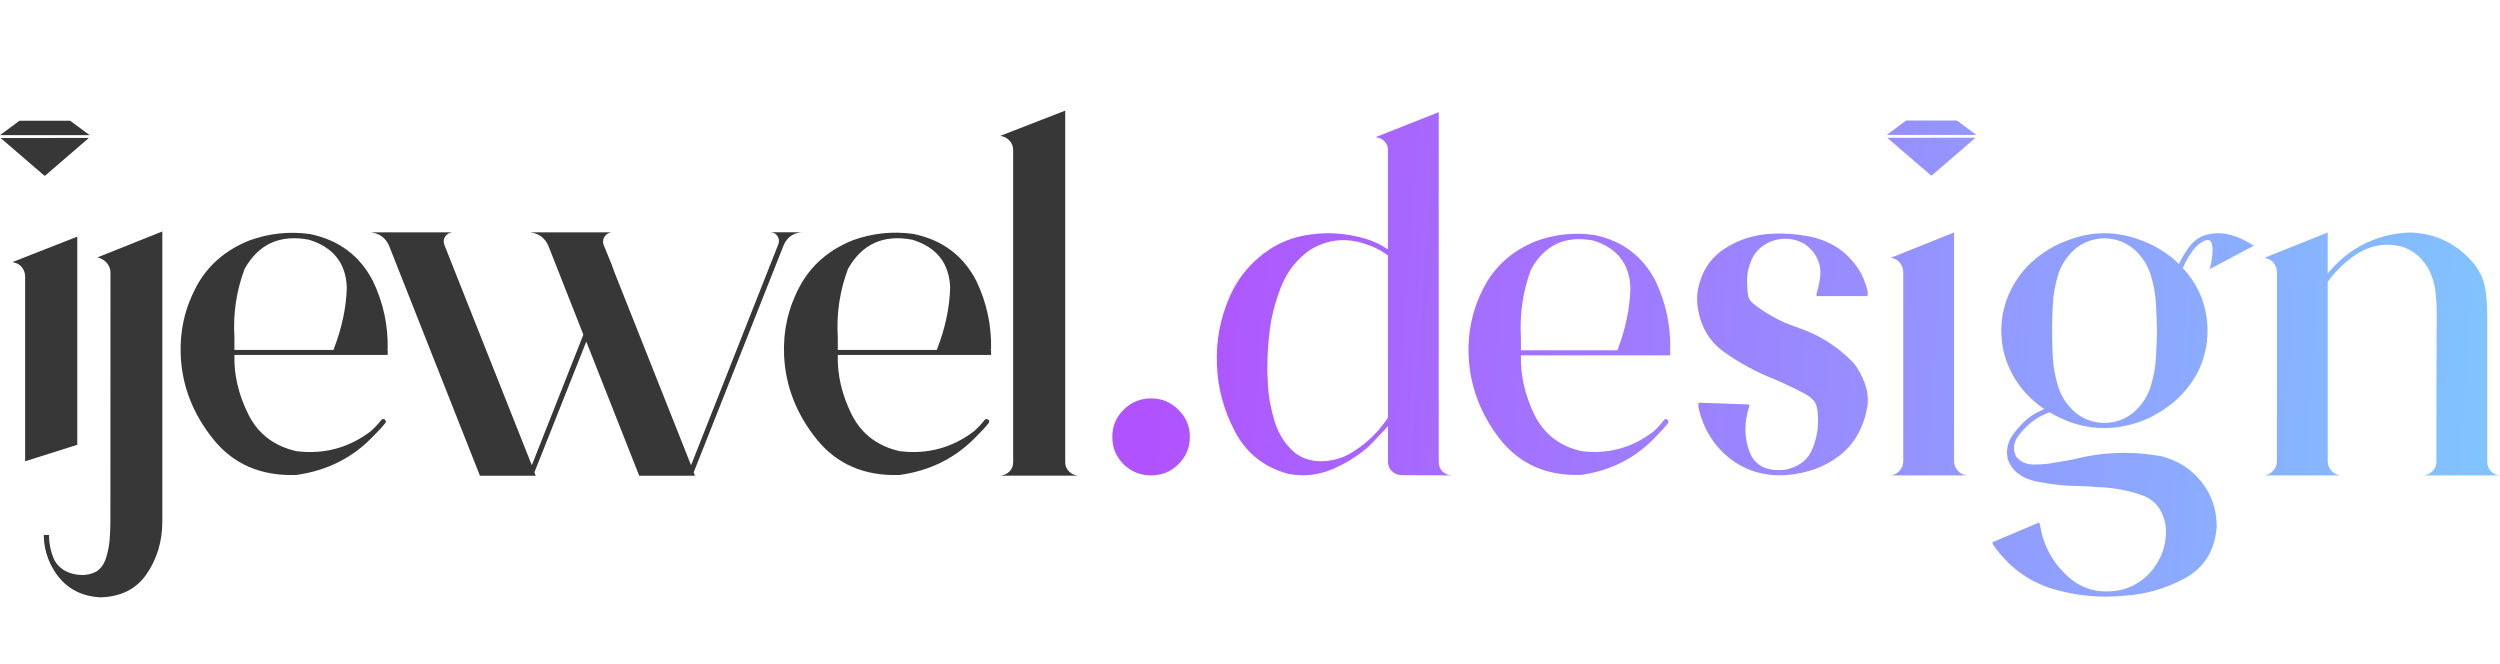
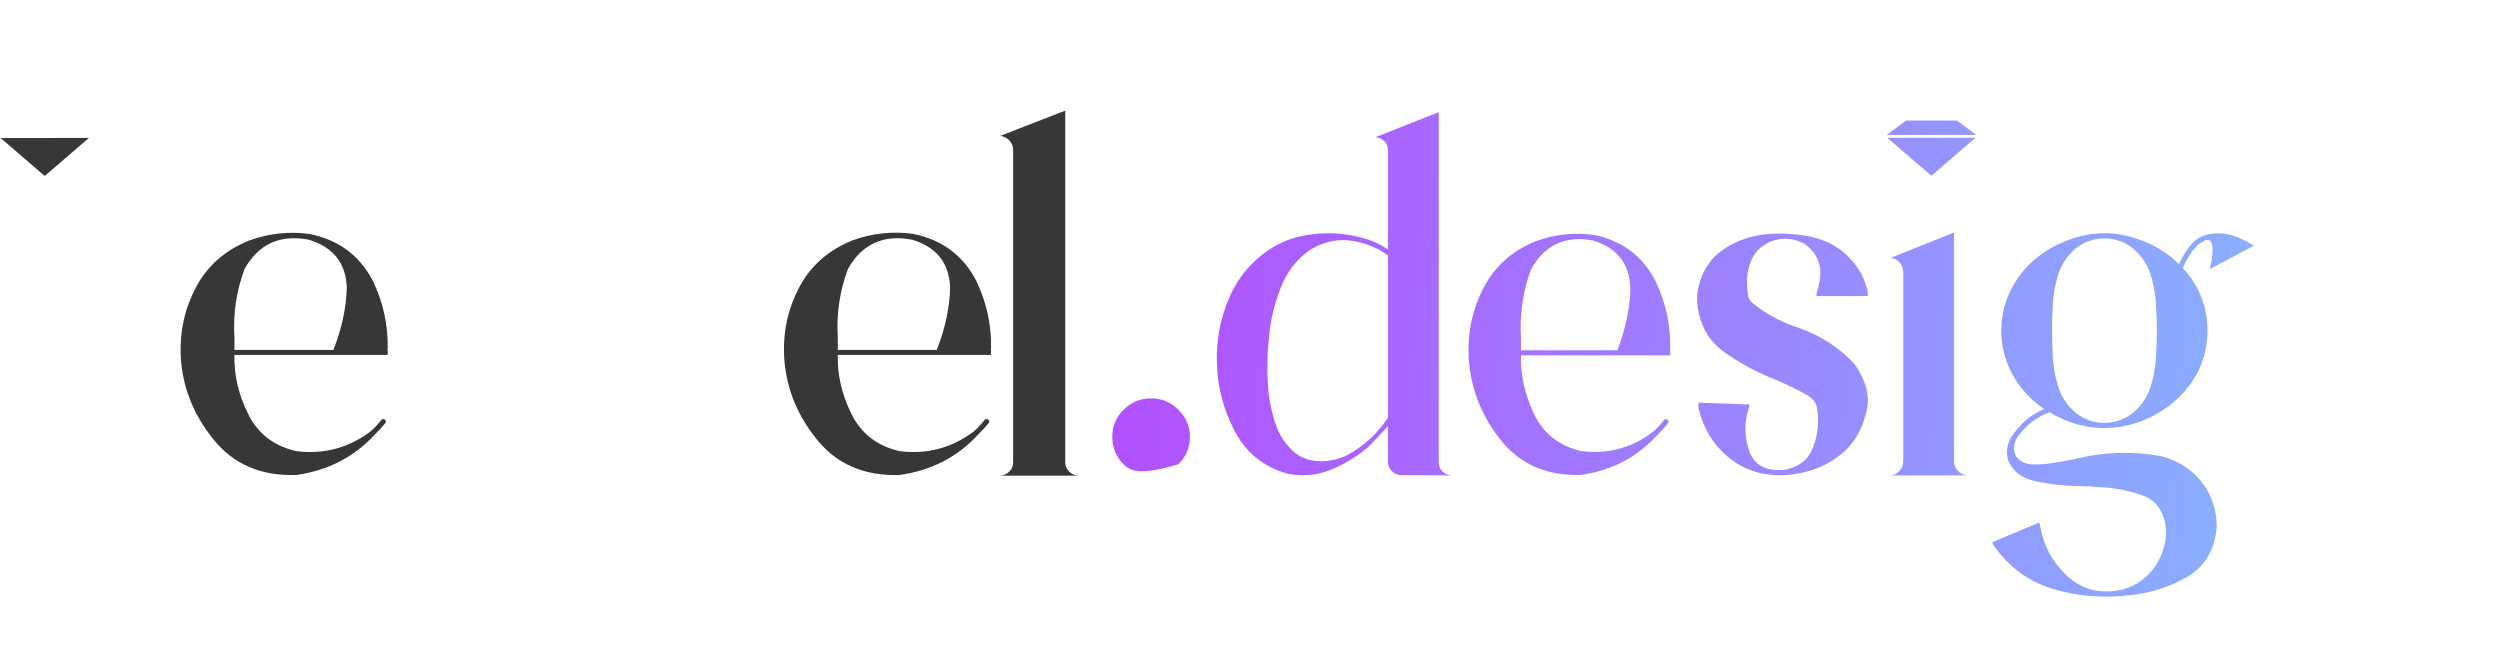
<svg xmlns="http://www.w3.org/2000/svg" width="113" height="30" viewBox="0 0 113 30" fill="none">
-   <path d="M4.993 12.328C4.993 12.159 4.938 12.011 4.827 11.884C4.716 11.756 4.574 11.675 4.401 11.635L7.337 10.46V23.572C7.337 24.453 7.105 25.24 6.638 25.93C6.174 26.62 5.471 26.976 4.529 27C3.469 26.939 2.715 26.418 2.254 25.436C2.071 25.028 1.98 24.611 1.98 24.181H2.216C2.216 24.588 2.299 24.971 2.465 25.331C2.645 25.644 2.929 25.849 3.314 25.94C3.698 26.031 4.041 25.997 4.349 25.836C4.564 25.705 4.713 25.486 4.806 25.18C4.896 24.874 4.951 24.567 4.965 24.258C4.983 23.952 4.99 23.733 4.99 23.602L4.993 12.328Z" fill="#373737" />
  <path d="M17.524 15.78C17.524 15.796 17.507 15.807 17.476 15.813H17.524V16.042H10.596C10.571 16.94 10.779 17.832 11.219 18.717C11.655 19.602 12.382 20.16 13.393 20.392C14.64 20.547 15.762 20.248 16.756 19.494C16.929 19.339 17.088 19.171 17.23 18.989C17.247 18.966 17.268 18.952 17.299 18.942C17.331 18.936 17.362 18.942 17.393 18.966C17.417 18.983 17.431 19.003 17.441 19.033C17.448 19.063 17.441 19.094 17.417 19.124C17.268 19.309 17.105 19.484 16.932 19.652C15.994 20.665 14.813 21.27 13.39 21.469C11.794 21.523 10.54 20.981 9.63 19.84C8.719 18.7 8.231 17.448 8.168 16.069C8.12 14.966 8.355 13.933 8.868 12.967C9.38 12.005 10.184 11.305 11.271 10.868C12.164 10.545 13.075 10.45 14.006 10.578C15.315 10.847 16.267 11.557 16.86 12.708C17.327 13.684 17.545 14.706 17.524 15.78ZM10.596 15.817H15.073C15.08 15.8 15.083 15.79 15.083 15.783C15.454 14.831 15.651 13.902 15.675 12.997C15.637 11.894 15.062 11.17 13.958 10.834C12.656 10.588 11.686 11.029 11.056 12.156C10.686 13.145 10.53 14.175 10.596 15.241V15.817Z" fill="#373737" />
-   <path d="M35.181 11.039C35.229 10.908 35.215 10.787 35.146 10.676C35.077 10.565 34.962 10.504 34.813 10.498H36.247C35.859 10.528 35.589 10.716 35.43 11.063L31.354 21.351L31.413 21.503H28.892L26.5 15.44L24.155 21.351L24.214 21.503H21.693L17.583 11.1C17.424 10.746 17.15 10.548 16.756 10.501H20.45C20.308 10.518 20.201 10.578 20.125 10.689C20.049 10.8 20.035 10.925 20.083 11.063L24.038 21.028L26.368 15.127L24.782 11.1C24.623 10.746 24.349 10.548 23.954 10.501H27.649H27.639C27.528 10.518 27.438 10.565 27.365 10.646C27.296 10.726 27.258 10.817 27.258 10.915C27.258 10.962 27.265 11.012 27.282 11.063L27.639 11.938L27.756 12.261L31.236 21.028L35.181 11.039Z" fill="#373737" />
  <path d="M44.797 15.78C44.797 15.796 44.779 15.806 44.748 15.813H44.797V16.042H37.868C37.843 16.94 38.051 17.832 38.487 18.717C38.927 19.602 39.651 20.16 40.662 20.392C41.909 20.547 43.031 20.248 44.024 19.494C44.197 19.339 44.357 19.171 44.499 18.989C44.513 18.966 44.537 18.952 44.571 18.942C44.603 18.936 44.634 18.942 44.665 18.966C44.689 18.983 44.703 19.003 44.713 19.033C44.72 19.063 44.713 19.094 44.689 19.124C44.54 19.309 44.377 19.484 44.204 19.652C43.266 20.665 42.085 21.27 40.662 21.469C39.066 21.523 37.816 20.981 36.902 19.84C35.991 18.7 35.503 17.442 35.44 16.062C35.392 14.959 35.624 13.926 36.14 12.96C36.652 11.998 37.456 11.298 38.543 10.861C39.436 10.538 40.347 10.444 41.278 10.572C42.587 10.841 43.54 11.55 44.132 12.701C44.599 13.684 44.821 14.706 44.797 15.78ZM37.868 15.817H42.345C42.352 15.8 42.355 15.79 42.355 15.783C42.726 14.831 42.923 13.902 42.947 12.997C42.906 11.894 42.334 11.17 41.23 10.834C39.928 10.588 38.958 11.029 38.328 12.156C37.958 13.145 37.802 14.175 37.868 15.241V15.817Z" fill="#373737" />
  <path d="M48.148 20.89C48.148 21.052 48.204 21.19 48.315 21.304C48.425 21.418 48.564 21.486 48.73 21.499H45.212C45.378 21.482 45.517 21.422 45.627 21.311C45.738 21.2 45.794 21.062 45.794 20.904V6.773C45.794 6.612 45.738 6.474 45.627 6.353C45.517 6.235 45.378 6.164 45.212 6.141L48.148 5V20.89Z" fill="#373737" />
-   <path d="M1.136 12.503V20.85L3.494 20.103V10.696L0.557 11.847C0.731 11.87 0.872 11.944 0.976 12.065C1.08 12.186 1.136 12.335 1.136 12.503Z" fill="#373737" />
-   <path d="M4.051 6.107L3.186 5.468C3.182 5.464 3.179 5.464 3.175 5.461C3.175 5.461 3.175 5.461 3.172 5.461C3.168 5.458 3.161 5.458 3.158 5.458H0.89C0.886 5.458 0.88 5.458 0.876 5.461C0.873 5.464 0.869 5.464 0.866 5.468L0 6.107H4.051Z" fill="#373737" />
  <path d="M0.028 6.238L1.333 7.362L1.994 7.93C1.994 7.93 1.994 7.93 1.998 7.93C2.001 7.934 2.005 7.934 2.008 7.937C2.012 7.941 2.019 7.941 2.022 7.941C2.026 7.941 2.032 7.941 2.036 7.937C2.039 7.937 2.043 7.934 2.046 7.93C2.046 7.93 2.046 7.93 2.05 7.93L4.017 6.235L0.028 6.238Z" fill="#373737" />
-   <path d="M52.03 18.007C52.514 18.007 52.926 18.179 53.264 18.523C53.61 18.858 53.783 19.267 53.783 19.748C53.783 20.229 53.61 20.641 53.264 20.985C52.926 21.32 52.514 21.488 52.03 21.488C51.545 21.488 51.13 21.32 50.784 20.985C50.445 20.641 50.276 20.229 50.276 19.748C50.276 19.267 50.445 18.858 50.784 18.523C51.13 18.179 51.545 18.007 52.03 18.007Z" fill="url(#paint0_linear_34_1059)" />
+   <path d="M52.03 18.007C52.514 18.007 52.926 18.179 53.264 18.523C53.61 18.858 53.783 19.267 53.783 19.748C53.783 20.229 53.61 20.641 53.264 20.985C51.545 21.488 51.13 21.32 50.784 20.985C50.445 20.641 50.276 20.229 50.276 19.748C50.276 19.267 50.445 18.858 50.784 18.523C51.13 18.179 51.545 18.007 52.03 18.007Z" fill="url(#paint0_linear_34_1059)" />
  <path d="M65.031 20.893C65.031 21.053 65.085 21.191 65.193 21.305C65.3 21.412 65.439 21.473 65.608 21.488L63.335 21.477C63.166 21.469 63.024 21.408 62.909 21.294C62.793 21.179 62.736 21.038 62.736 20.87V19.256C62.628 19.385 62.505 19.519 62.366 19.656C62.236 19.794 62.116 19.92 62.009 20.034C61.901 20.141 61.836 20.206 61.813 20.229C61.313 20.656 60.747 20.996 60.117 21.248C59.494 21.492 58.852 21.546 58.19 21.408C57.113 21.103 56.321 20.465 55.814 19.496C55.306 18.526 55.037 17.519 55.006 16.473C54.96 15.435 55.145 14.431 55.56 13.462C55.975 12.492 56.637 11.729 57.544 11.172C57.99 10.912 58.459 10.736 58.952 10.645C59.89 10.469 60.817 10.519 61.732 10.794C62.093 10.901 62.428 11.061 62.736 11.275V6.786C62.736 6.626 62.682 6.492 62.574 6.385C62.466 6.271 62.332 6.21 62.17 6.202L65.031 5.069V20.893ZM60.936 20.549C61.674 20.137 62.274 19.58 62.736 18.878V11.55C62.413 11.305 62.055 11.126 61.663 11.011C60.786 10.729 59.963 10.828 59.194 11.309C58.594 11.736 58.159 12.301 57.89 13.004C57.621 13.698 57.452 14.366 57.383 15.008C57.313 15.649 57.283 16.095 57.29 16.347C57.29 16.37 57.29 16.389 57.29 16.404C57.29 16.412 57.29 16.42 57.29 16.427C57.275 16.603 57.283 16.946 57.313 17.458C57.344 17.969 57.448 18.511 57.625 19.084C57.809 19.656 58.121 20.126 58.559 20.492C58.905 20.736 59.298 20.855 59.736 20.847C60.174 20.839 60.574 20.74 60.936 20.549Z" fill="url(#paint1_linear_34_1059)" />
  <path d="M75.495 15.797C75.495 15.813 75.48 15.824 75.449 15.832H75.495V16.061H68.746C68.723 16.954 68.923 17.843 69.346 18.729C69.777 19.607 70.484 20.16 71.469 20.389C72.684 20.542 73.776 20.244 74.745 19.496C74.914 19.343 75.068 19.175 75.207 18.992C75.222 18.969 75.245 18.954 75.276 18.946C75.306 18.939 75.337 18.946 75.368 18.969C75.391 18.985 75.406 19.007 75.414 19.038C75.422 19.069 75.414 19.099 75.391 19.13C75.245 19.313 75.087 19.488 74.918 19.656C74.003 20.664 72.853 21.267 71.469 21.465C69.915 21.519 68.692 20.981 67.8 19.851C66.916 18.713 66.443 17.458 66.381 16.084C66.335 14.985 66.562 13.958 67.062 13.004C67.562 12.042 68.342 11.343 69.404 10.908C70.273 10.588 71.161 10.492 72.069 10.622C73.345 10.889 74.272 11.595 74.849 12.74C75.303 13.71 75.518 14.729 75.495 15.797ZM68.746 15.832H73.107C73.115 15.817 73.118 15.805 73.118 15.797C73.48 14.851 73.672 13.927 73.695 13.027C73.657 11.927 73.099 11.21 72.022 10.874C70.753 10.63 69.811 11.069 69.196 12.191C68.835 13.175 68.684 14.198 68.746 15.259C68.746 15.32 68.746 15.385 68.746 15.454C68.746 15.576 68.746 15.702 68.746 15.832Z" fill="url(#paint2_linear_34_1059)" />
  <path d="M81.309 14.824C82.278 15.16 83.109 15.694 83.801 16.427C84.001 16.687 84.163 16.985 84.286 17.32C84.409 17.656 84.451 17.992 84.413 18.328C84.251 19.305 83.832 20.057 83.155 20.584C82.486 21.11 81.663 21.408 80.686 21.477C79.71 21.523 78.867 21.263 78.16 20.698C77.46 20.133 76.999 19.385 76.775 18.454C76.76 18.37 76.76 18.286 76.775 18.202L79.06 18.282C79.075 18.336 79.071 18.385 79.048 18.431C78.833 19.103 78.841 19.759 79.071 20.401C79.302 21.034 79.833 21.313 80.663 21.236C81.302 21.114 81.725 20.79 81.932 20.263C82.148 19.729 82.221 19.172 82.151 18.591C82.136 18.385 82.078 18.225 81.978 18.11C81.879 17.988 81.732 17.878 81.54 17.778C81.14 17.565 80.709 17.359 80.248 17.16C79.394 16.824 78.618 16.404 77.918 15.901C77.218 15.397 76.818 14.672 76.718 13.725C76.702 13.496 76.71 13.294 76.741 13.118C76.902 12.294 77.295 11.675 77.918 11.263C78.541 10.843 79.256 10.611 80.063 10.565C80.617 10.534 81.175 10.572 81.736 10.679C82.797 10.878 83.594 11.439 84.124 12.363C84.163 12.446 84.201 12.53 84.24 12.614L84.332 12.866C84.34 12.889 84.347 12.916 84.355 12.946C84.416 13.091 84.436 13.236 84.413 13.382H82.117C82.102 13.351 82.098 13.32 82.105 13.29C82.113 13.252 82.121 13.217 82.128 13.187C82.144 13.156 82.151 13.13 82.151 13.107C82.182 13.015 82.205 12.92 82.221 12.82C82.398 12.088 82.19 11.496 81.598 11.046C81.136 10.771 80.644 10.717 80.121 10.885C79.667 11.053 79.352 11.336 79.175 11.733C78.998 12.122 78.933 12.546 78.979 13.004C78.979 13.027 78.979 13.05 78.979 13.072C78.987 13.194 79.002 13.309 79.025 13.416C79.056 13.515 79.121 13.611 79.221 13.702C79.806 14.175 80.46 14.534 81.182 14.778C81.229 14.794 81.271 14.809 81.309 14.824Z" fill="url(#paint3_linear_34_1059)" />
  <path d="M88.323 20.847C88.323 21.007 88.377 21.149 88.485 21.271C88.593 21.393 88.731 21.465 88.9 21.488H85.463C85.632 21.465 85.766 21.393 85.866 21.271C85.974 21.149 86.028 21.007 86.028 20.847V12.305C86.028 12.137 85.974 11.992 85.866 11.87C85.766 11.748 85.632 11.675 85.463 11.653L88.323 10.508V20.847Z" fill="url(#paint4_linear_34_1059)" />
  <path d="M101.879 11.103L99.871 12.168C99.879 12.168 99.883 12.164 99.883 12.156C99.898 12.095 99.921 11.992 99.952 11.847C99.983 11.694 100.002 11.534 100.01 11.366C100.018 11.198 99.998 11.065 99.952 10.966C99.914 10.859 99.825 10.824 99.687 10.863C99.448 10.962 99.249 11.13 99.087 11.366C98.918 11.595 98.779 11.84 98.672 12.099L98.637 12.088C98.937 12.401 99.183 12.752 99.376 13.141C99.645 13.714 99.779 14.317 99.779 14.95C99.779 15.576 99.645 16.175 99.376 16.748C99.091 17.313 98.71 17.794 98.233 18.191C97.757 18.58 97.253 18.87 96.722 19.061C96.191 19.252 95.657 19.347 95.118 19.347C94.58 19.347 94.049 19.252 93.526 19.061C93.227 18.946 92.93 18.805 92.638 18.637C92.415 18.713 92.207 18.817 92.015 18.946C91.754 19.107 91.5 19.347 91.254 19.668C91.008 19.981 90.965 20.301 91.127 20.63C91.311 20.874 91.581 20.996 91.934 20.996C92.296 20.996 92.623 20.965 92.915 20.904C92.938 20.904 92.961 20.901 92.984 20.893C93.23 20.855 93.473 20.813 93.711 20.767C95.034 20.423 96.372 20.378 97.726 20.63C98.464 20.828 99.06 21.213 99.514 21.786C99.968 22.366 100.195 23.042 100.195 23.813C100.11 24.881 99.637 25.652 98.776 26.126C97.914 26.599 96.995 26.866 96.018 26.927C94.895 27.034 93.807 26.927 92.754 26.607C91.708 26.286 90.842 25.656 90.158 24.717C90.104 24.656 90.069 24.587 90.054 24.511L92.165 23.618C92.196 23.664 92.211 23.713 92.211 23.767C92.373 24.683 92.792 25.446 93.469 26.057C94.153 26.675 94.988 26.87 95.972 26.641C96.58 26.458 97.061 26.107 97.414 25.587C97.768 25.076 97.93 24.503 97.899 23.87C97.806 23.091 97.433 22.591 96.78 22.37C96.126 22.149 95.453 22.03 94.761 22.015C94.684 22.007 94.615 22 94.553 21.992C94.392 21.984 94.203 21.977 93.988 21.969C93.365 21.969 92.719 21.901 92.05 21.763C91.388 21.626 90.958 21.297 90.758 20.778C90.658 20.374 90.739 19.988 91 19.622C91.269 19.256 91.565 18.965 91.888 18.752C92.05 18.652 92.219 18.565 92.396 18.488C92.265 18.397 92.134 18.297 92.004 18.191C91.527 17.794 91.15 17.313 90.873 16.748C90.596 16.175 90.458 15.576 90.458 14.95C90.458 14.317 90.596 13.714 90.873 13.141C91.15 12.576 91.527 12.095 92.004 11.698C92.481 11.309 92.988 11.023 93.526 10.84C94.049 10.641 94.58 10.542 95.118 10.542C95.657 10.542 96.191 10.641 96.722 10.84C97.253 11.023 97.757 11.309 98.233 11.698C98.326 11.775 98.41 11.855 98.487 11.939C98.603 11.687 98.741 11.45 98.903 11.229C99.079 10.962 99.318 10.767 99.618 10.645C99.956 10.538 100.298 10.515 100.644 10.576C100.975 10.645 101.287 10.763 101.579 10.931C101.679 10.992 101.779 11.05 101.879 11.103ZM97.449 16.164C97.472 15.752 97.487 15.347 97.495 14.95C97.487 14.546 97.472 14.137 97.449 13.725C97.426 13.313 97.349 12.885 97.218 12.443C97.08 11.992 96.83 11.603 96.468 11.275C96.084 10.947 95.634 10.778 95.118 10.771C94.603 10.778 94.153 10.947 93.769 11.275C93.407 11.603 93.157 11.992 93.019 12.443C92.888 12.885 92.811 13.313 92.788 13.725C92.765 14.137 92.754 14.546 92.754 14.95C92.754 15.347 92.765 15.752 92.788 16.164C92.811 16.584 92.888 17.011 93.019 17.446C93.157 17.897 93.407 18.286 93.769 18.614C94.153 18.942 94.603 19.11 95.118 19.118C95.634 19.11 96.084 18.942 96.468 18.614C96.83 18.286 97.08 17.897 97.218 17.446C97.349 17.011 97.426 16.584 97.449 16.164Z" fill="url(#paint5_linear_34_1059)" />
-   <path d="M112.423 20.87C112.423 21.038 112.477 21.179 112.585 21.294C112.692 21.408 112.831 21.473 113 21.488H109.562C109.724 21.465 109.858 21.397 109.966 21.282C110.074 21.168 110.127 21.026 110.127 20.858C110.127 20.103 110.127 19.061 110.127 17.733C110.135 16.397 110.139 15.271 110.139 14.355C110.139 14.309 110.139 14.263 110.139 14.217C110.147 13.912 110.127 13.569 110.081 13.187C110.043 12.805 109.924 12.435 109.724 12.076C109.362 11.504 108.882 11.175 108.282 11.091C107.689 11 107.116 11.122 106.563 11.458C106.032 11.801 105.582 12.229 105.213 12.74V20.847C105.213 21.007 105.267 21.149 105.374 21.271C105.482 21.393 105.621 21.465 105.79 21.488H102.352C102.513 21.465 102.648 21.393 102.756 21.271C102.863 21.149 102.917 21.007 102.917 20.847V12.305C102.917 12.137 102.863 11.992 102.756 11.87C102.648 11.748 102.513 11.675 102.352 11.653L105.213 10.508V12.363C105.559 11.935 105.967 11.569 106.436 11.263C107.197 10.79 108.028 10.538 108.928 10.508C110.089 10.546 111.047 11.008 111.8 11.893C112.069 12.229 112.239 12.572 112.308 12.924C112.385 13.267 112.423 13.736 112.423 14.332V20.87Z" fill="url(#paint6_linear_34_1059)" />
  <path d="M89.329 6.098L88.464 5.458C88.46 5.455 88.457 5.455 88.453 5.452C88.453 5.452 88.453 5.452 88.45 5.452C88.446 5.448 88.439 5.448 88.436 5.448H86.168C86.164 5.448 86.157 5.448 86.154 5.452C86.15 5.455 86.147 5.455 86.144 5.458L85.278 6.098H89.329Z" fill="url(#paint7_linear_34_1059)" />
  <path d="M85.305 6.229L86.611 7.353L87.272 7.921C87.272 7.921 87.272 7.921 87.276 7.921C87.279 7.925 87.283 7.925 87.286 7.928C87.29 7.931 87.296 7.931 87.3 7.931C87.303 7.931 87.31 7.931 87.314 7.928C87.317 7.928 87.321 7.925 87.324 7.921C87.324 7.921 87.324 7.921 87.328 7.921L89.294 6.225L85.305 6.229Z" fill="url(#paint8_linear_34_1059)" />
  <defs>
    <linearGradient id="paint0_linear_34_1059" x1="52.565" y1="6.346" x2="112.71" y2="10.595" gradientUnits="userSpaceOnUse">
      <stop stop-color="#B052FF" />
      <stop offset="1" stop-color="#81C3FF" />
    </linearGradient>
    <linearGradient id="paint1_linear_34_1059" x1="52.565" y1="6.346" x2="112.71" y2="10.595" gradientUnits="userSpaceOnUse">
      <stop stop-color="#B052FF" />
      <stop offset="1" stop-color="#81C3FF" />
    </linearGradient>
    <linearGradient id="paint2_linear_34_1059" x1="52.565" y1="6.346" x2="112.71" y2="10.595" gradientUnits="userSpaceOnUse">
      <stop stop-color="#B052FF" />
      <stop offset="1" stop-color="#81C3FF" />
    </linearGradient>
    <linearGradient id="paint3_linear_34_1059" x1="52.565" y1="6.346" x2="112.71" y2="10.595" gradientUnits="userSpaceOnUse">
      <stop stop-color="#B052FF" />
      <stop offset="1" stop-color="#81C3FF" />
    </linearGradient>
    <linearGradient id="paint4_linear_34_1059" x1="52.565" y1="6.346" x2="112.71" y2="10.595" gradientUnits="userSpaceOnUse">
      <stop stop-color="#B052FF" />
      <stop offset="1" stop-color="#81C3FF" />
    </linearGradient>
    <linearGradient id="paint5_linear_34_1059" x1="52.565" y1="6.346" x2="112.71" y2="10.595" gradientUnits="userSpaceOnUse">
      <stop stop-color="#B052FF" />
      <stop offset="1" stop-color="#81C3FF" />
    </linearGradient>
    <linearGradient id="paint6_linear_34_1059" x1="52.565" y1="6.346" x2="112.71" y2="10.595" gradientUnits="userSpaceOnUse">
      <stop stop-color="#B052FF" />
      <stop offset="1" stop-color="#81C3FF" />
    </linearGradient>
    <linearGradient id="paint7_linear_34_1059" x1="52.565" y1="6.346" x2="112.71" y2="10.595" gradientUnits="userSpaceOnUse">
      <stop stop-color="#B052FF" />
      <stop offset="1" stop-color="#81C3FF" />
    </linearGradient>
    <linearGradient id="paint8_linear_34_1059" x1="52.565" y1="6.346" x2="112.71" y2="10.595" gradientUnits="userSpaceOnUse">
      <stop stop-color="#B052FF" />
      <stop offset="1" stop-color="#81C3FF" />
    </linearGradient>
  </defs>
</svg>